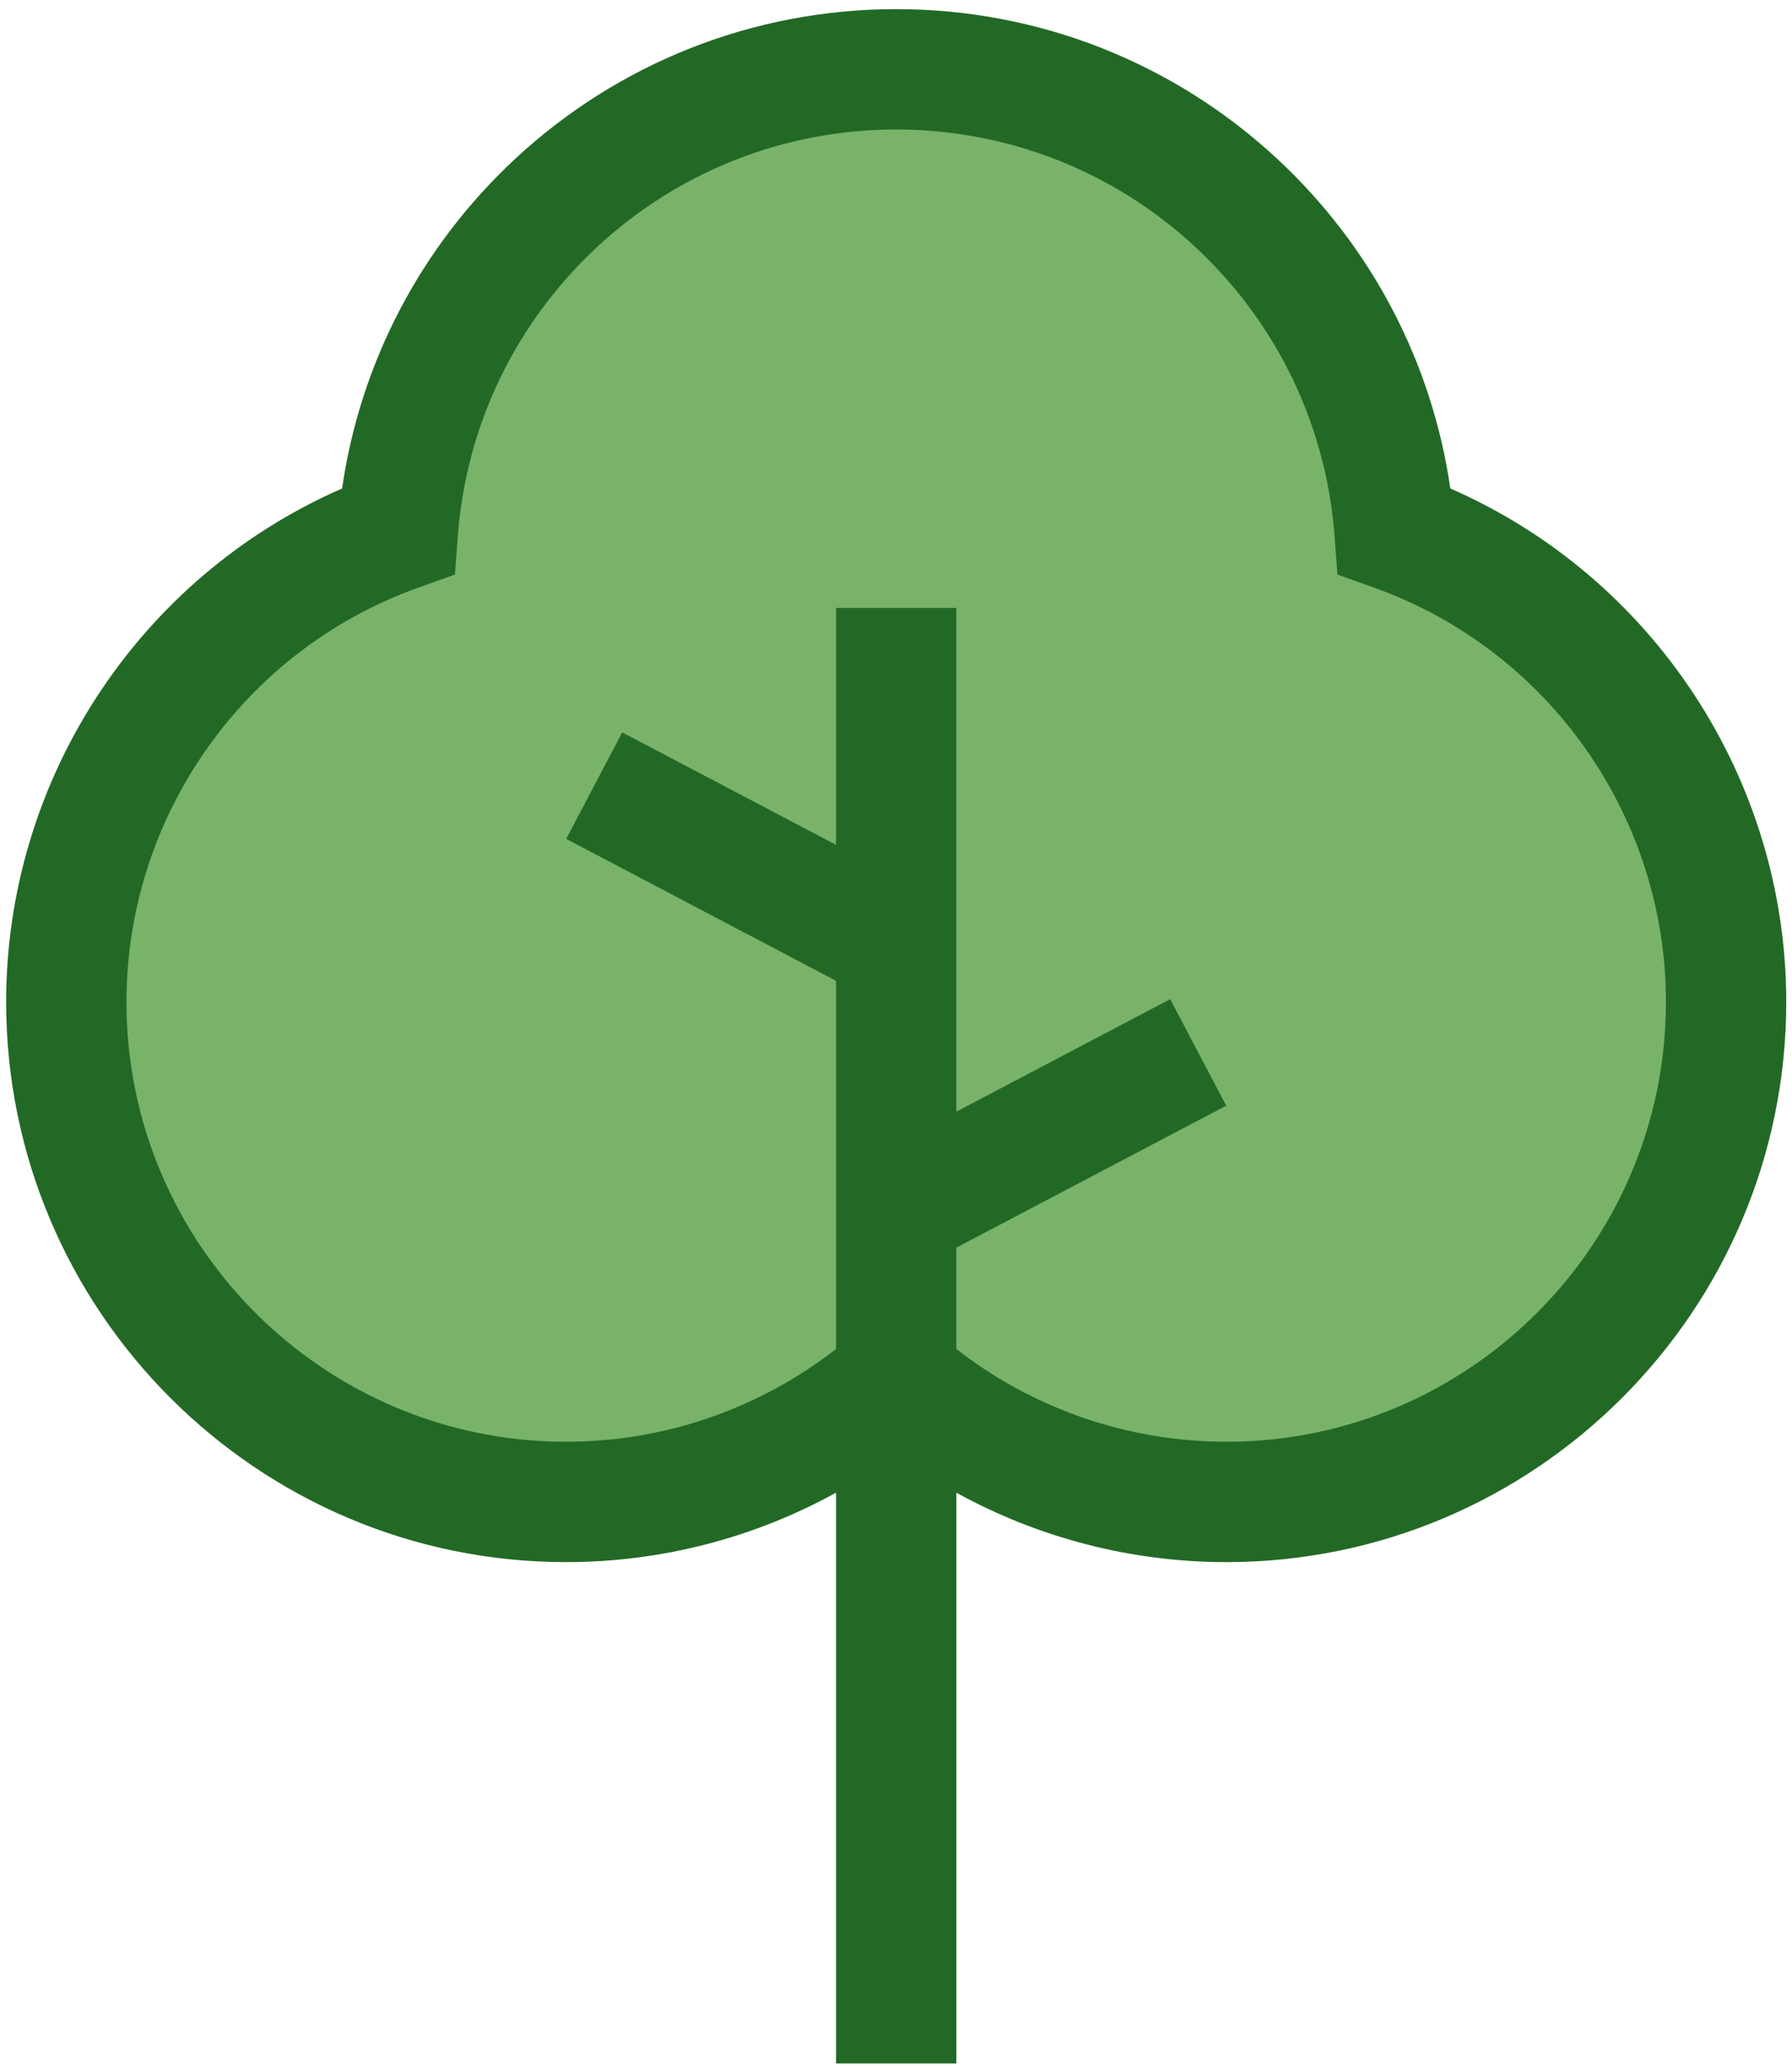
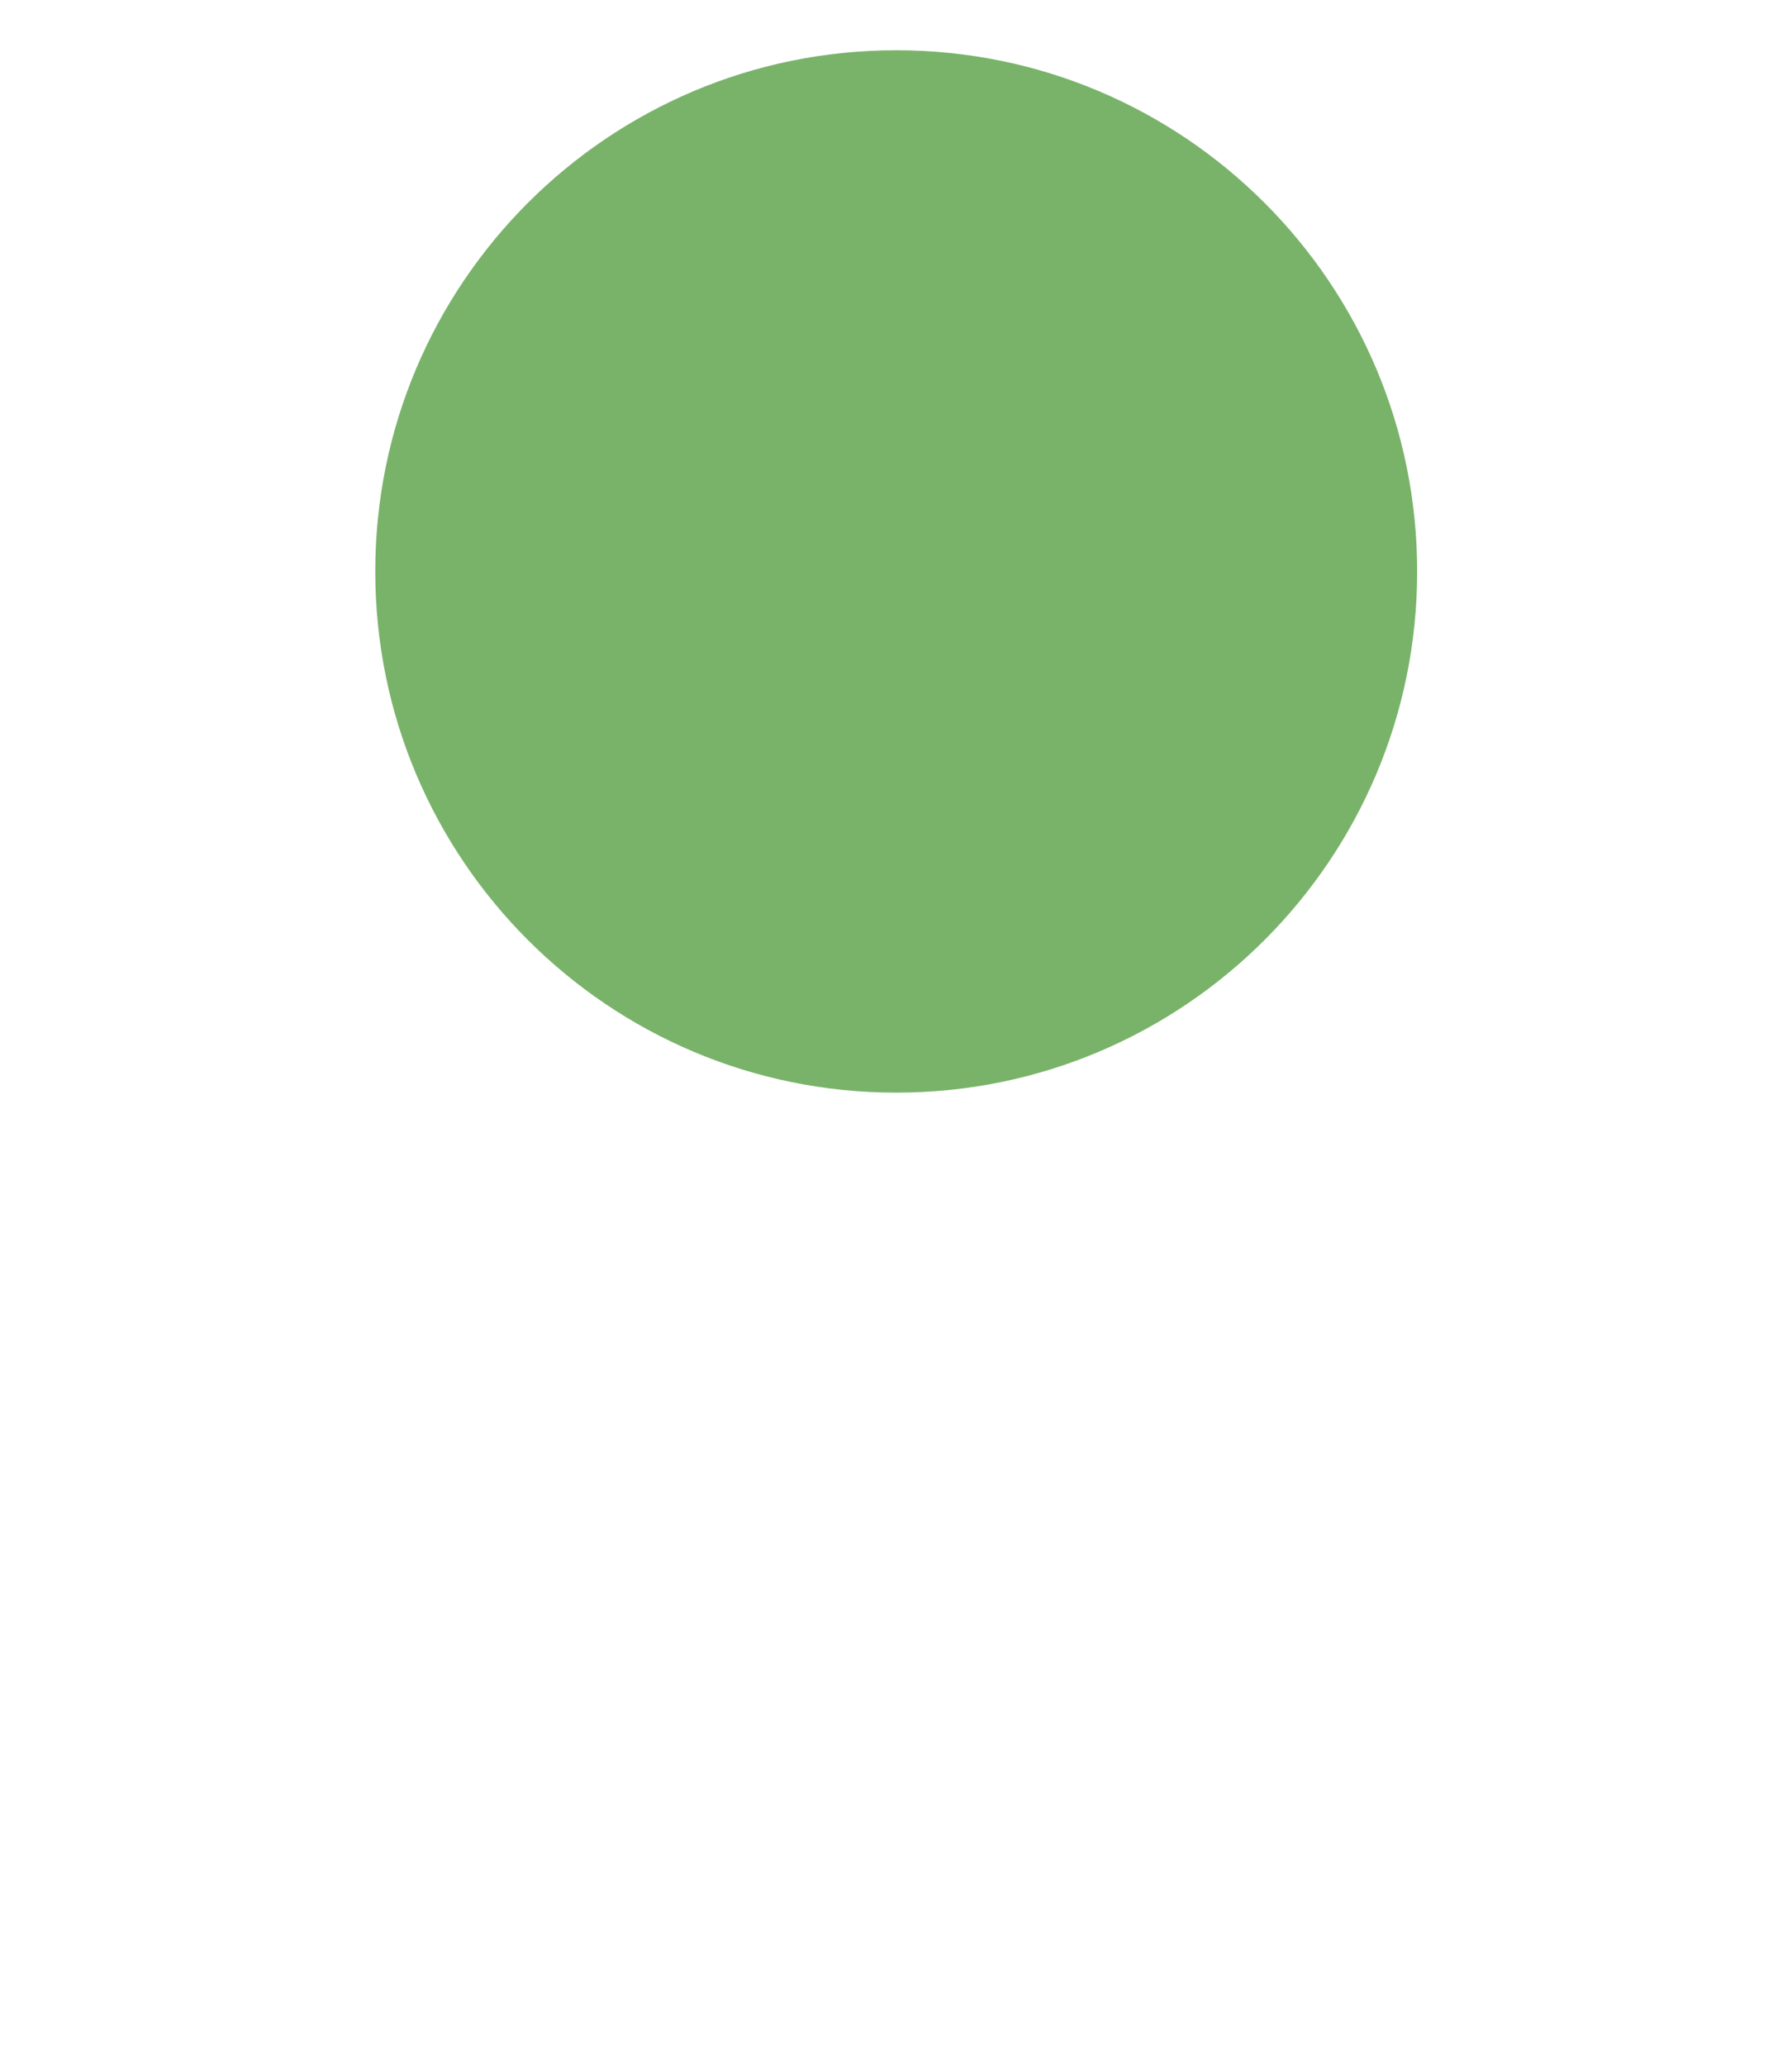
<svg xmlns="http://www.w3.org/2000/svg" width="177" height="204" viewBox="0 0 177 204" fill="none">
-   <path d="M139.976 56.416C139.976 27.998 116.939 4.961 88.521 4.961C60.104 4.961 37.066 27.998 37.066 56.416V56.421C37.066 84.838 60.104 107.876 88.521 107.876C116.939 107.876 139.976 84.838 139.976 56.421V56.416Z" fill="#79B36A" />
-   <path d="M100.707 97.504C100.707 71.898 79.95 51.141 54.345 51.141C28.739 51.141 7.982 71.898 7.982 97.504C7.982 123.109 28.739 143.866 54.345 143.866C79.95 143.866 100.707 123.109 100.707 97.504Z" fill="#79B36A" />
-   <path d="M119.896 51.141H119.895C93.398 51.141 71.917 72.622 71.917 99.12V99.12C71.917 125.617 93.398 147.098 119.895 147.098H119.896C146.393 147.098 167.874 125.617 167.874 99.12V99.12C167.874 72.622 146.393 51.141 119.896 51.141Z" fill="#79B36A" />
-   <path d="M33.789 48.227C35.585 35.8 41.554 24.373 50.837 15.727C61.102 6.167 74.485 0.902 88.52 0.902C102.555 0.902 115.937 6.167 126.203 15.727C135.486 24.373 141.454 35.8 143.251 48.227C163.246 56.958 176.433 76.876 176.433 98.924C176.433 129.419 151.624 154.227 121.13 154.227C111.732 154.227 102.572 151.838 94.463 147.371V203.726H82.578V147.371C74.469 151.838 65.309 154.227 55.911 154.227C25.417 154.227 0.608 129.418 0.608 98.924C0.607 76.876 13.793 56.958 33.789 48.227ZM55.91 142.343C65.605 142.343 74.976 139.106 82.578 133.184V96.838L55.926 82.824L61.457 72.306L82.578 83.411V60.018H94.462V109.751L115.583 98.646L121.114 109.165L94.462 123.178V133.184C102.063 139.106 111.434 142.343 121.129 142.343C145.071 142.343 164.548 122.865 164.548 98.924C164.548 80.618 152.971 64.183 135.739 58.026L132.104 56.728L131.813 52.879C130.99 41.997 126.121 31.892 118.103 24.424C110.045 16.919 99.538 12.786 88.52 12.786C77.501 12.786 66.995 16.919 58.936 24.424C50.918 31.891 46.049 41.996 45.226 52.878L44.935 56.727L41.3 58.026C24.069 64.182 12.492 80.618 12.492 98.924C12.492 122.865 31.969 142.343 55.91 142.343Z" fill="#236926" />
+   <path d="M139.976 56.416C139.976 27.998 116.939 4.961 88.521 4.961C60.104 4.961 37.066 27.998 37.066 56.416C37.066 84.838 60.104 107.876 88.521 107.876C116.939 107.876 139.976 84.838 139.976 56.421V56.416Z" fill="#79B36A" />
</svg>